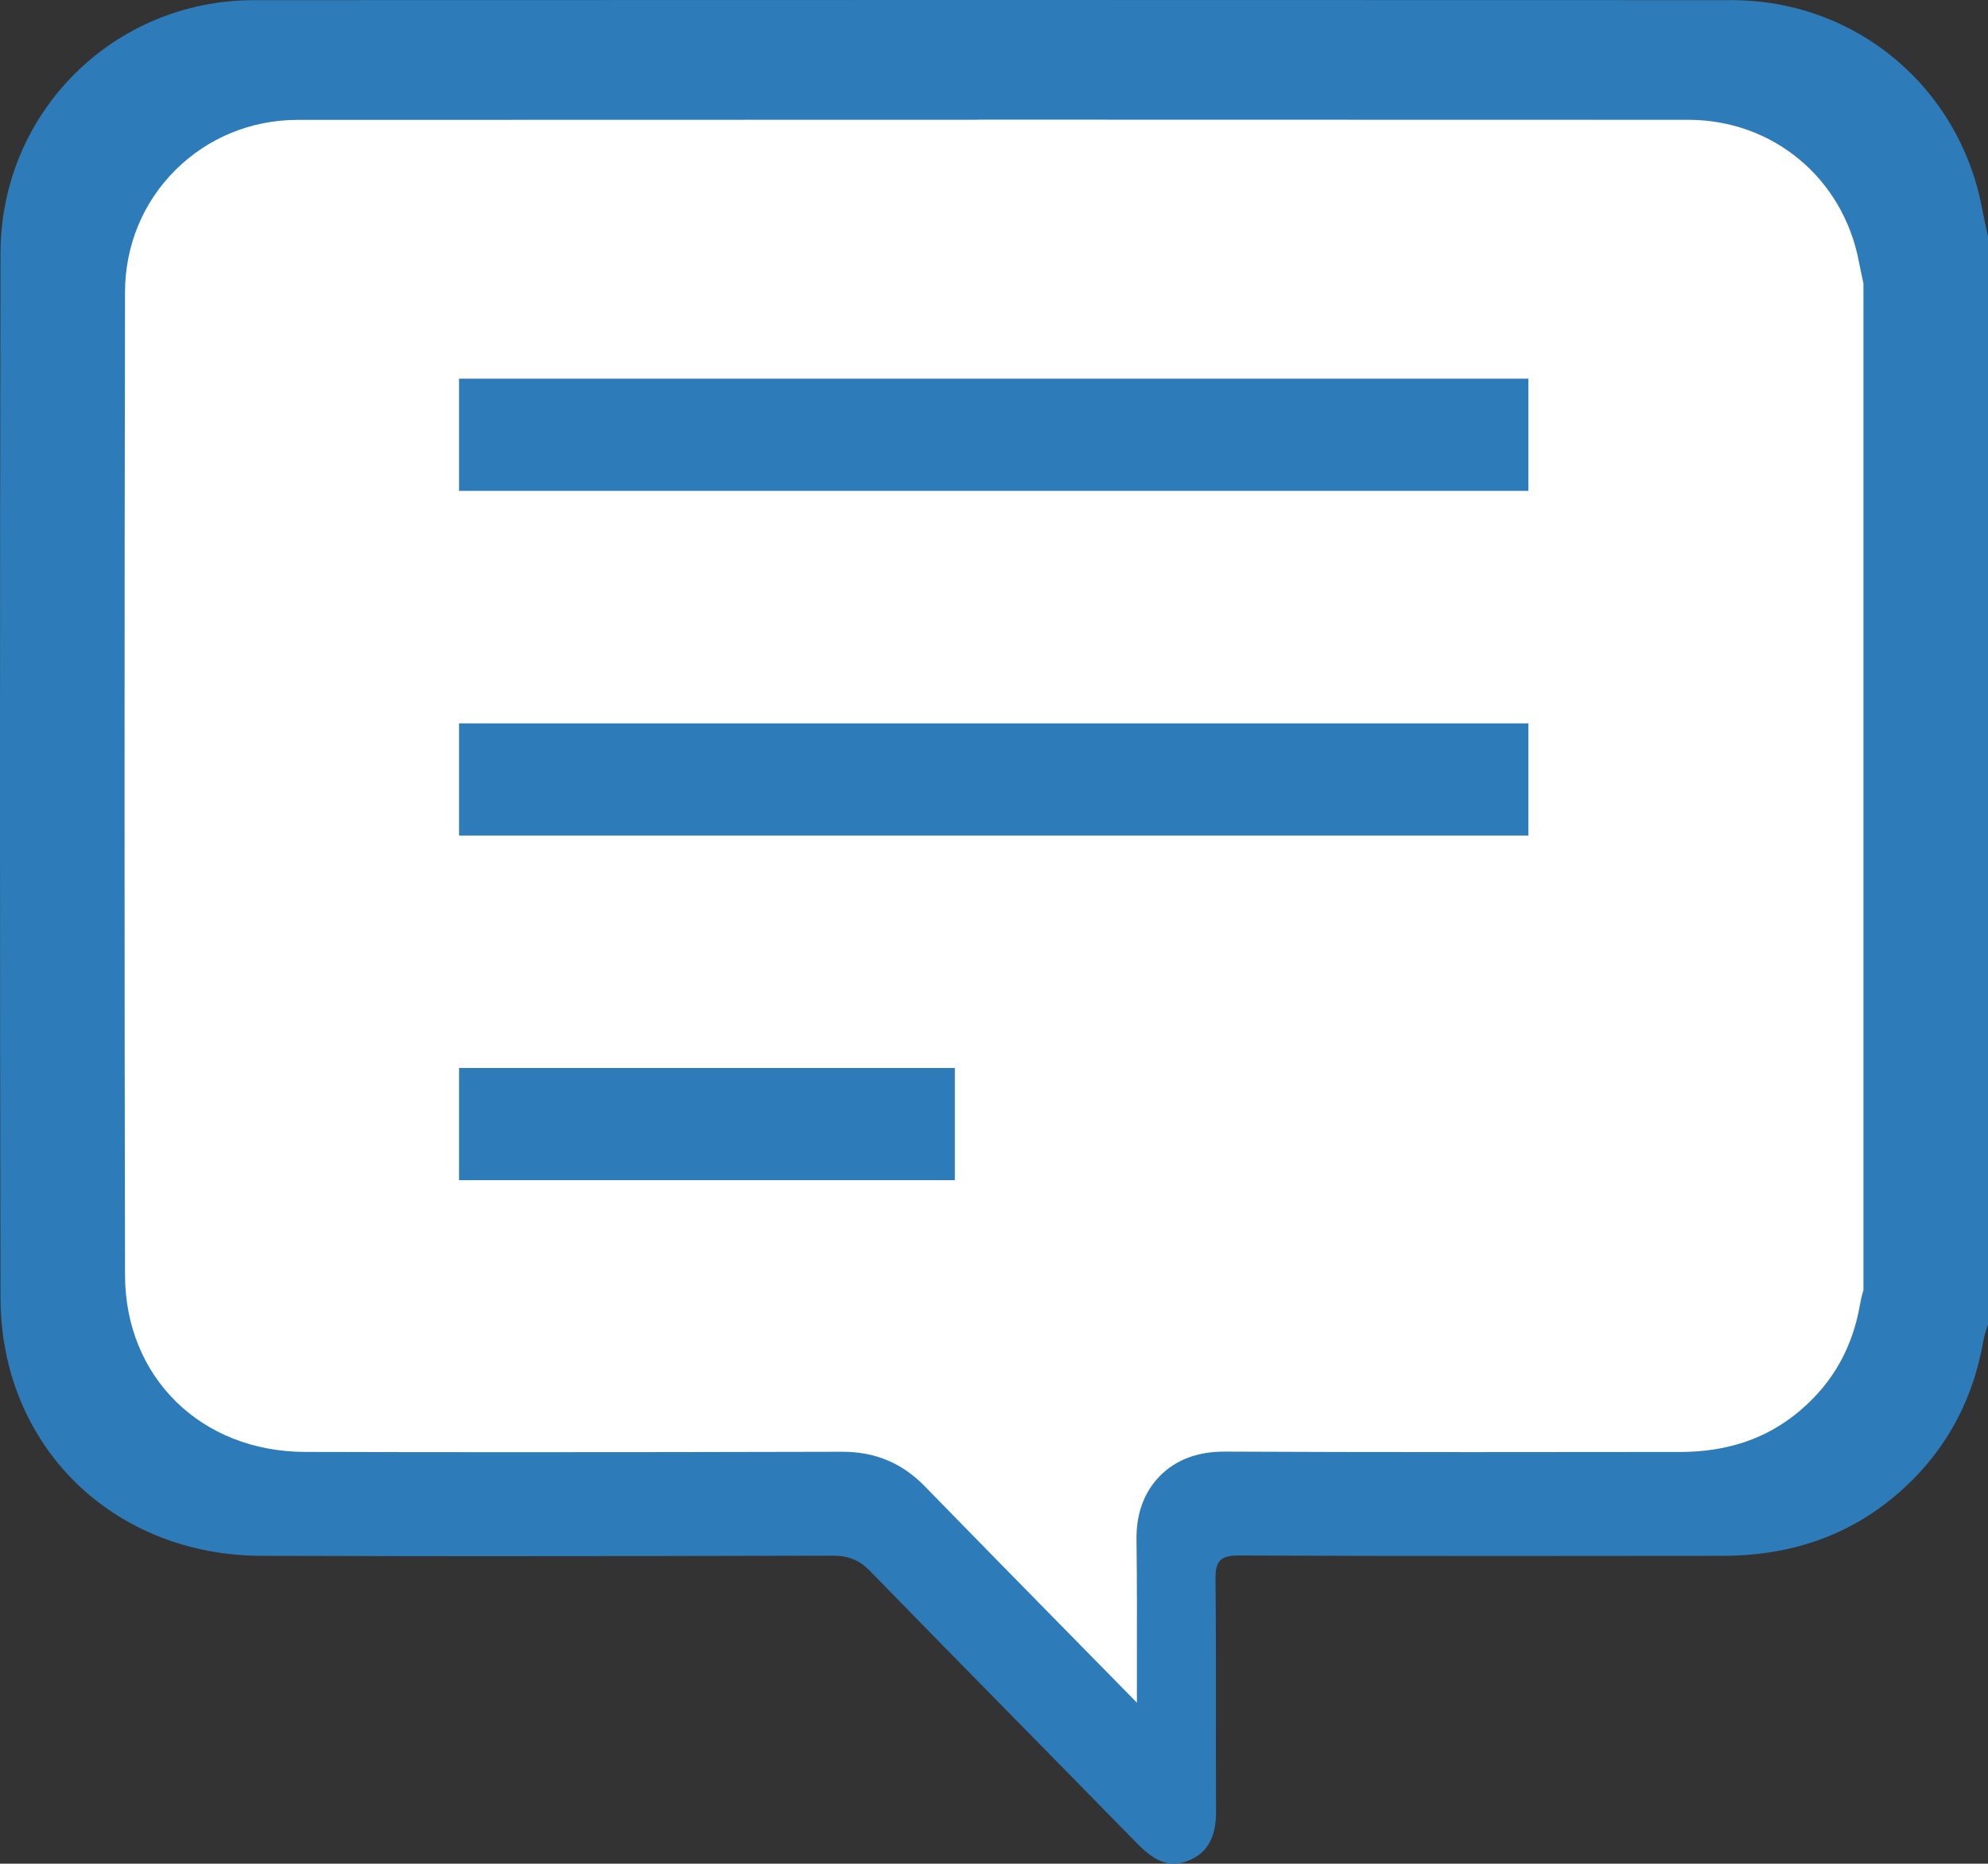
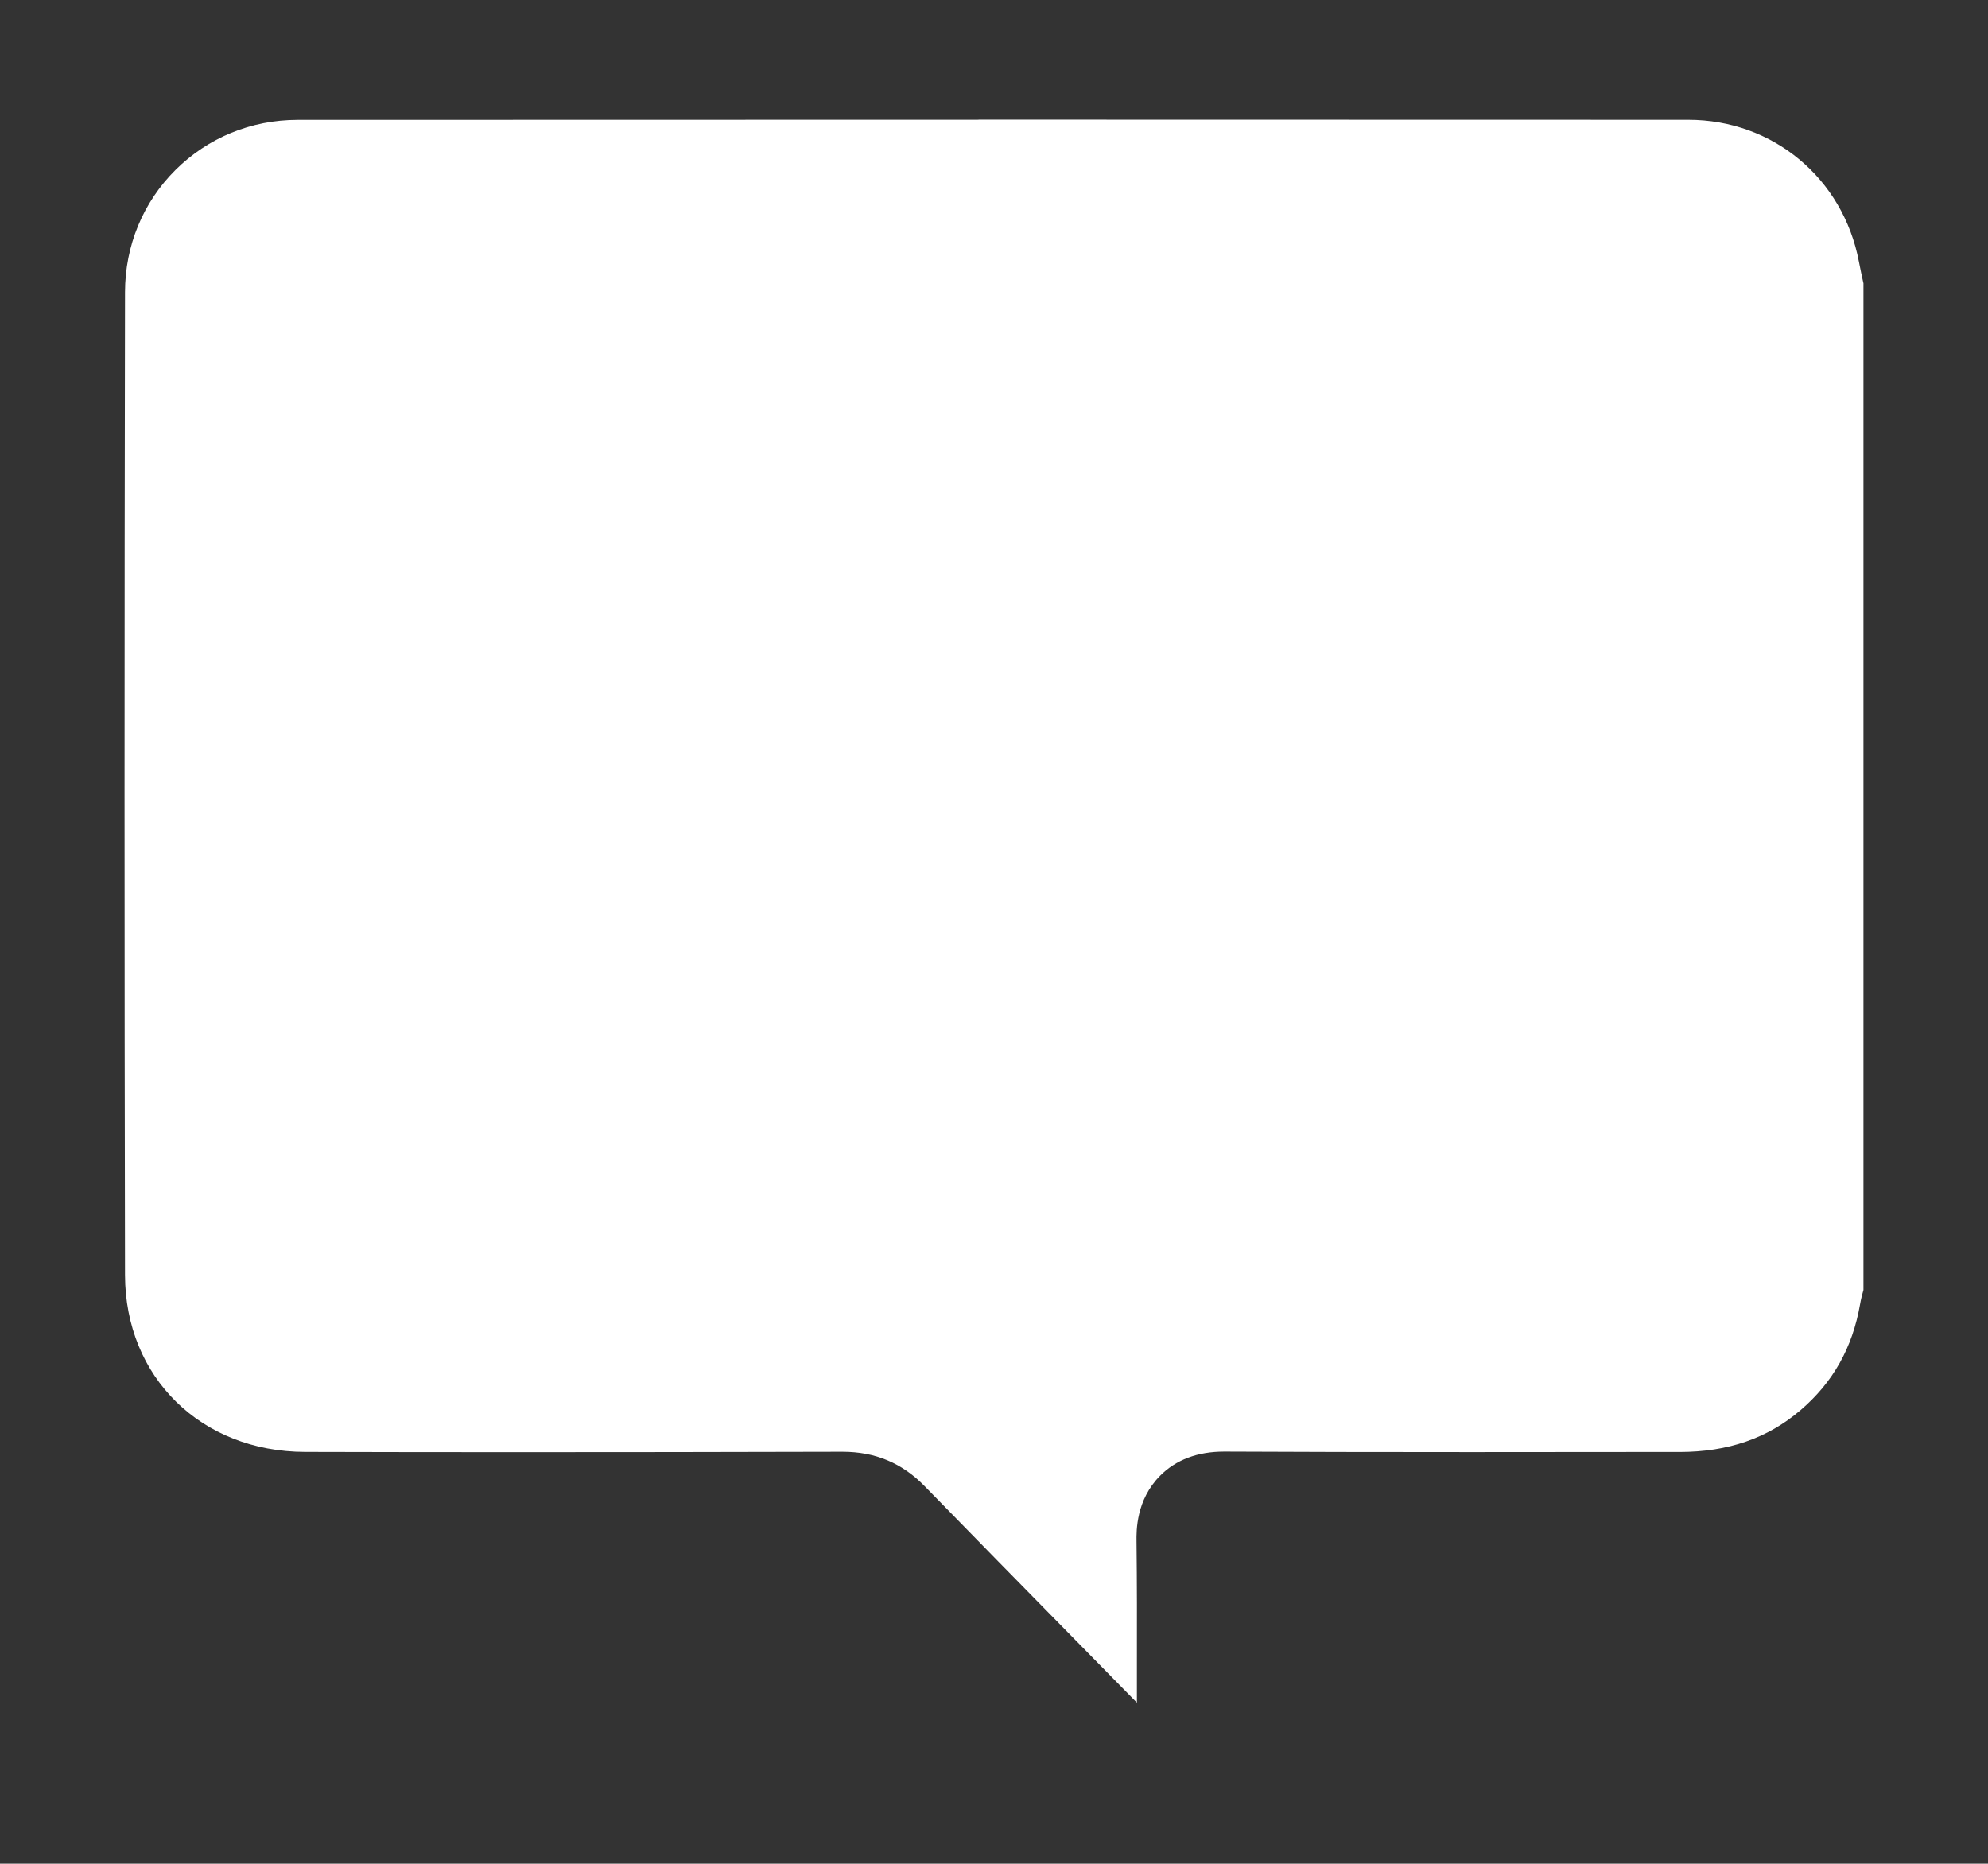
<svg xmlns="http://www.w3.org/2000/svg" id="_レイヤー_2" viewBox="0 0 510.75 478.8">
  <rect x="0" y="0" width="510.75" height="478.8" fill="#333333" stroke="none" />
  <defs>
    <style>.cls-1{fill:#fff;}.cls-1,.cls-2{stroke-width:0px;}.cls-2{fill:#2d7cb9;}</style>
  </defs>
  <g id="_レイヤー_1-2">
-     <path class="cls-2" d="m251.24,0c-61.99,0-124,.01-185.99.04C29.2.06.2,28.83.13,65.03c-.17,89.47-.18,178.94,0,268.42.08,37.99,28.79,66.16,67.12,66.26,19.75.05,39.5.08,59.25.08,29.14,0,58.29-.05,87.43-.12.02,0,.03,0,.05,0,3.94,0,6.76,1.08,9.55,3.94,22.74,23.35,45.66,46.53,68.45,69.83,2.86,2.92,5.86,5.36,9.6,5.36,1.11,0,2.28-.22,3.54-.7,5.76-2.21,7.34-7.05,7.3-12.9-.12-19.79.09-39.58-.14-59.37-.06-4.66,1.11-6.21,5.95-6.21.04,0,.07,0,.11,0,22.41.11,44.81.13,67.22.13,19,0,38.01-.02,57.01-.04,16.7-.01,31.86-4.76,44.66-15.7,12.2-10.42,19.57-23.73,22.33-39.57.25-1.45.78-2.84,1.19-4.26V60.74c-.52-2.42-1.08-4.84-1.54-7.27C503.3,22.28,476.72.05,444.93.04c-64.57-.03-129.12-.04-193.69-.04h0Z" />
    <path class="cls-1" d="m251.48,30.74c58.09,0,119.41.01,182.26.04,21.75,0,39.78,15.01,43.85,36.48.34,1.81.72,3.52,1.08,5.17.03.12.05.23.08.35v258.63c-.3,1.02-.62,2.24-.86,3.63-1.95,11.21-6.97,20.13-15.33,27.27-8.43,7.2-18.58,10.71-31.04,10.72h-13.31c-13.44.02-26.89.03-40.33.03-24.72,0-44.8-.04-63.15-.13h-.21c-6.86,0-12.42,2.1-16.5,6.23-6.16,6.23-6.06,14.15-6.03,16.75.13,10.63.12,21.5.1,32.01,0,3.13,0,6.31,0,9.51-5.68-5.79-11.35-11.56-16.91-17.22-12.36-12.58-25.13-25.58-37.63-38.41-5.79-5.94-12.69-8.83-21.12-8.83h-.09c-31.59.08-57.72.11-82.24.11-19.7,0-37.92-.02-55.71-.07-26.76-.07-46.22-19.19-46.27-45.45-.16-80.76-.16-165.72,0-252.52.02-11.93,4.62-23.07,12.96-31.37,8.33-8.29,19.48-12.87,31.39-12.87,56.07-.03,114.95-.04,175.01-.04" />
-     <path class="cls-2" d="m392.66,97.29v28.82H117.94v-28.82h274.72Z" />
-     <path class="cls-2" d="m245.32,274.38v28.82h-127.38v-28.82h127.38Z" />
-     <path class="cls-2" d="m392.66,185.84v28.82H117.94v-28.82h274.72Z" />
  </g>
</svg>